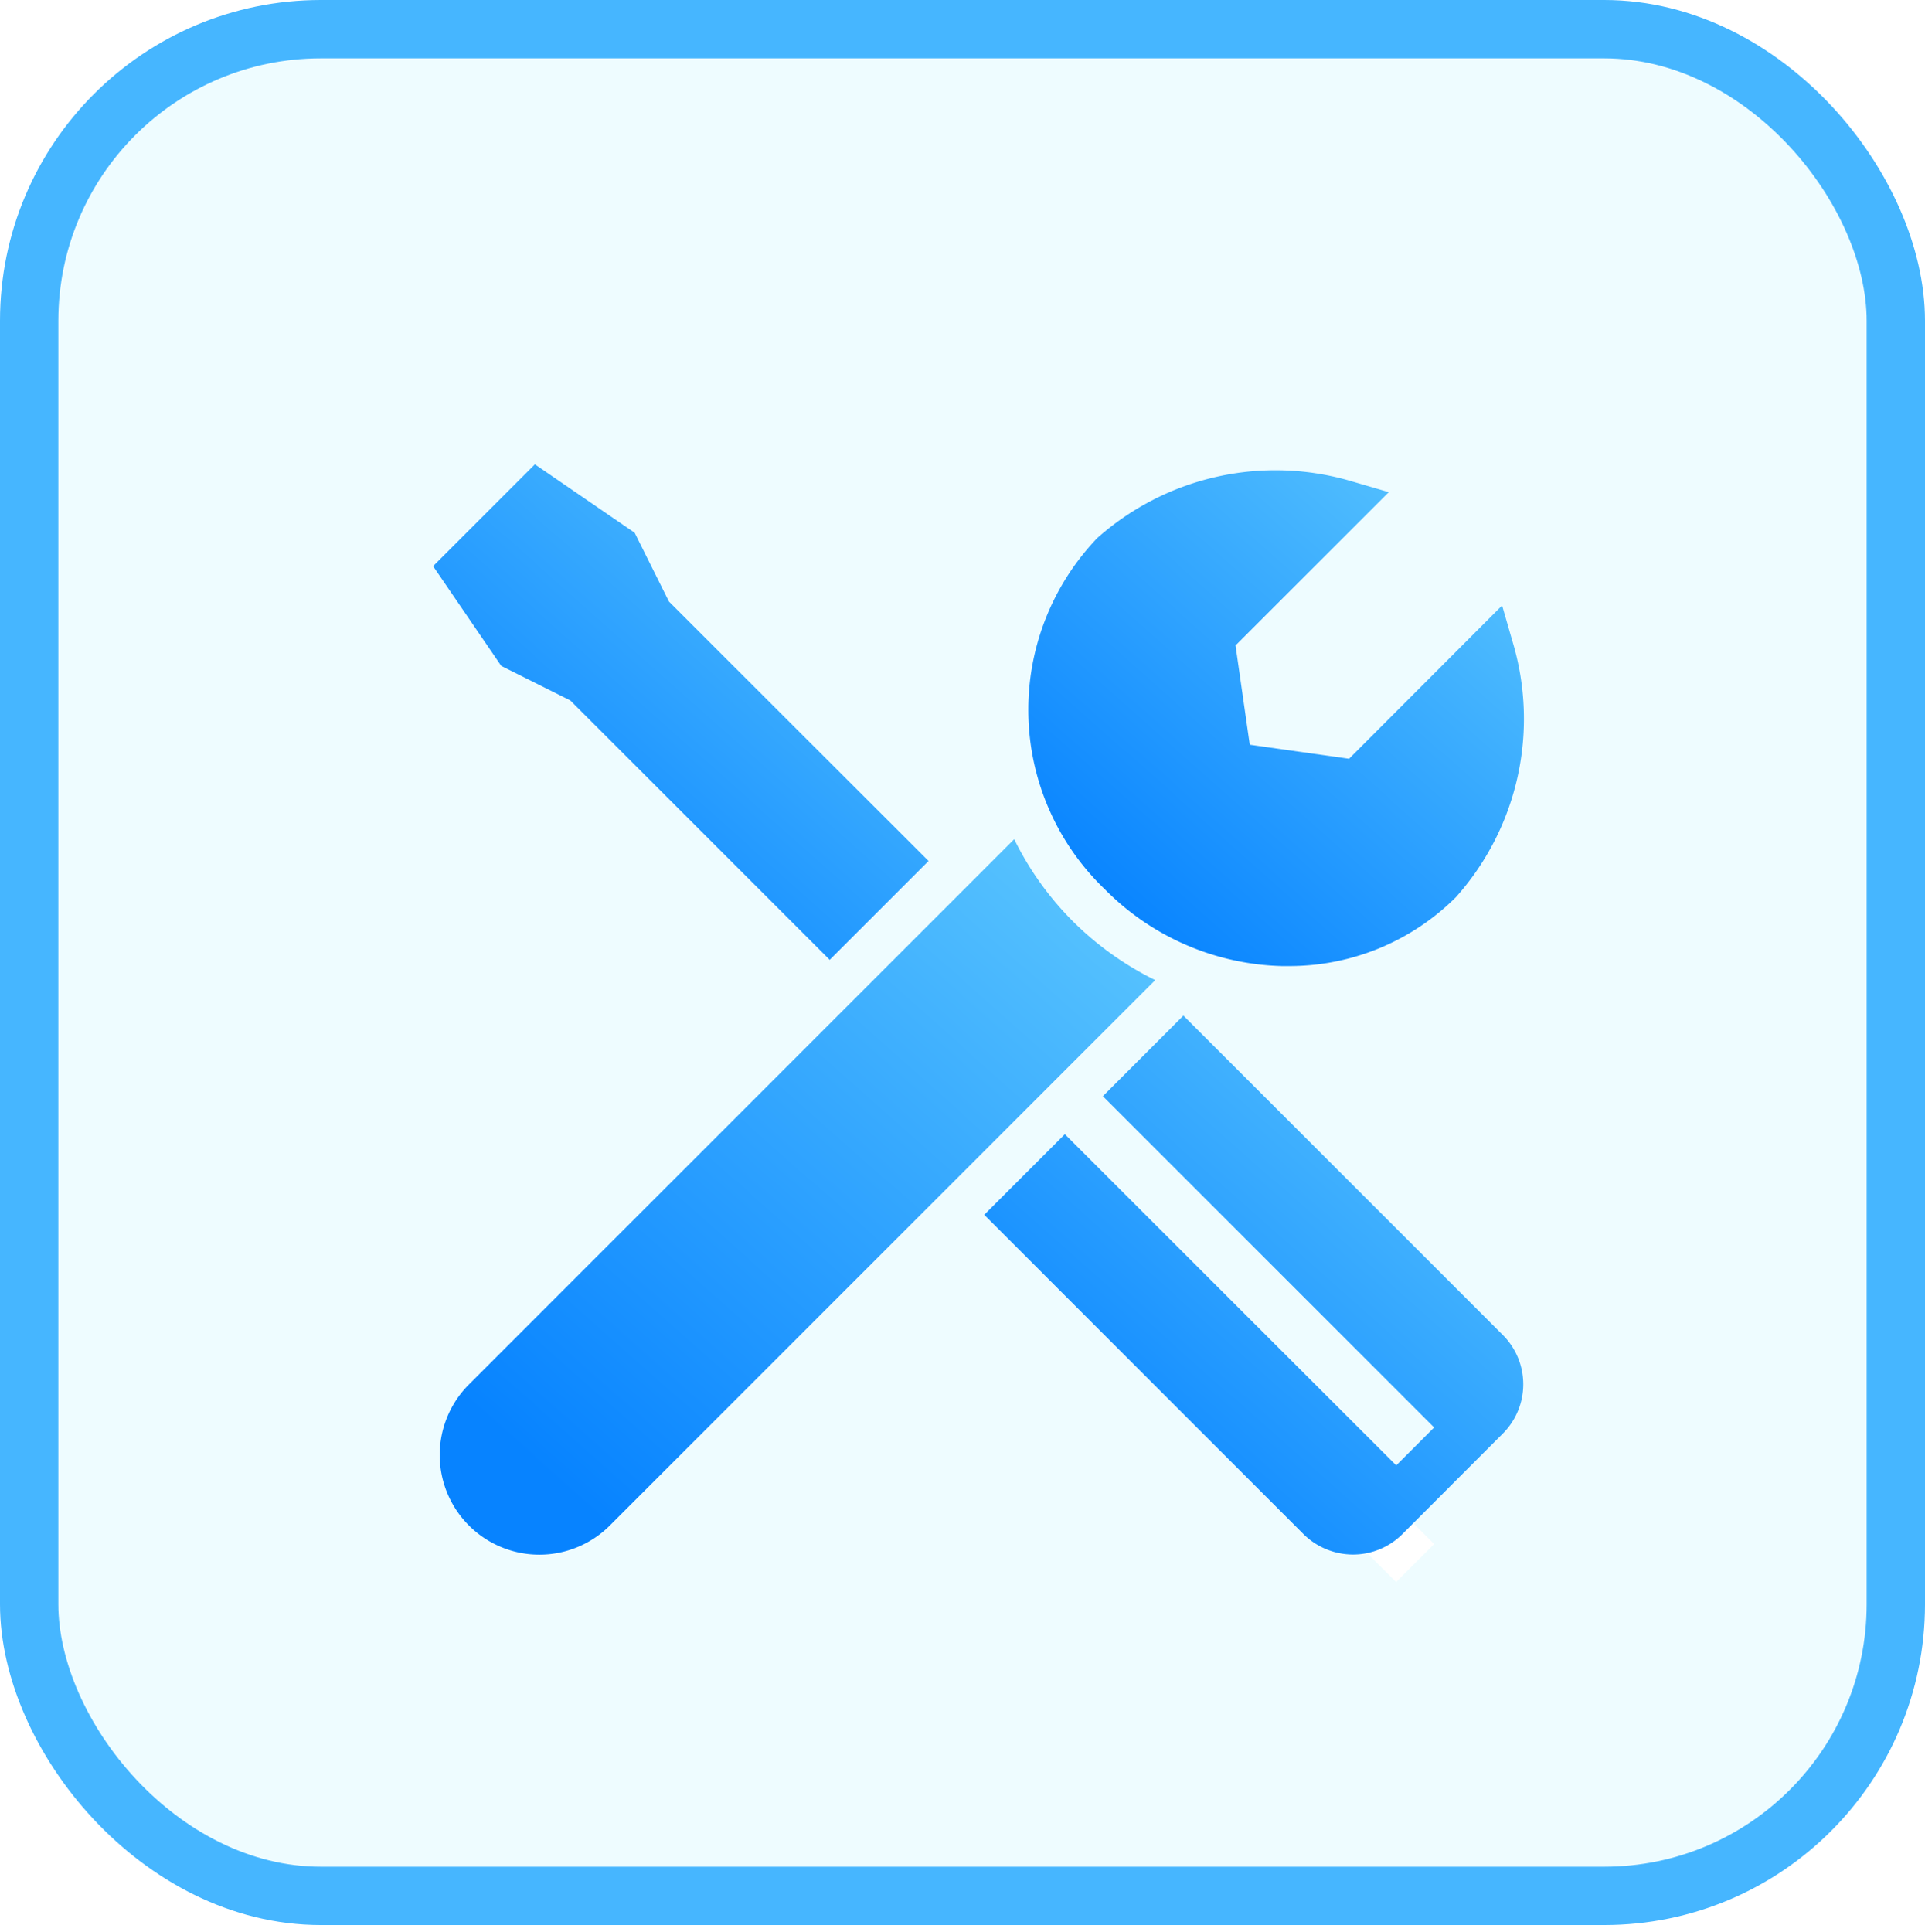
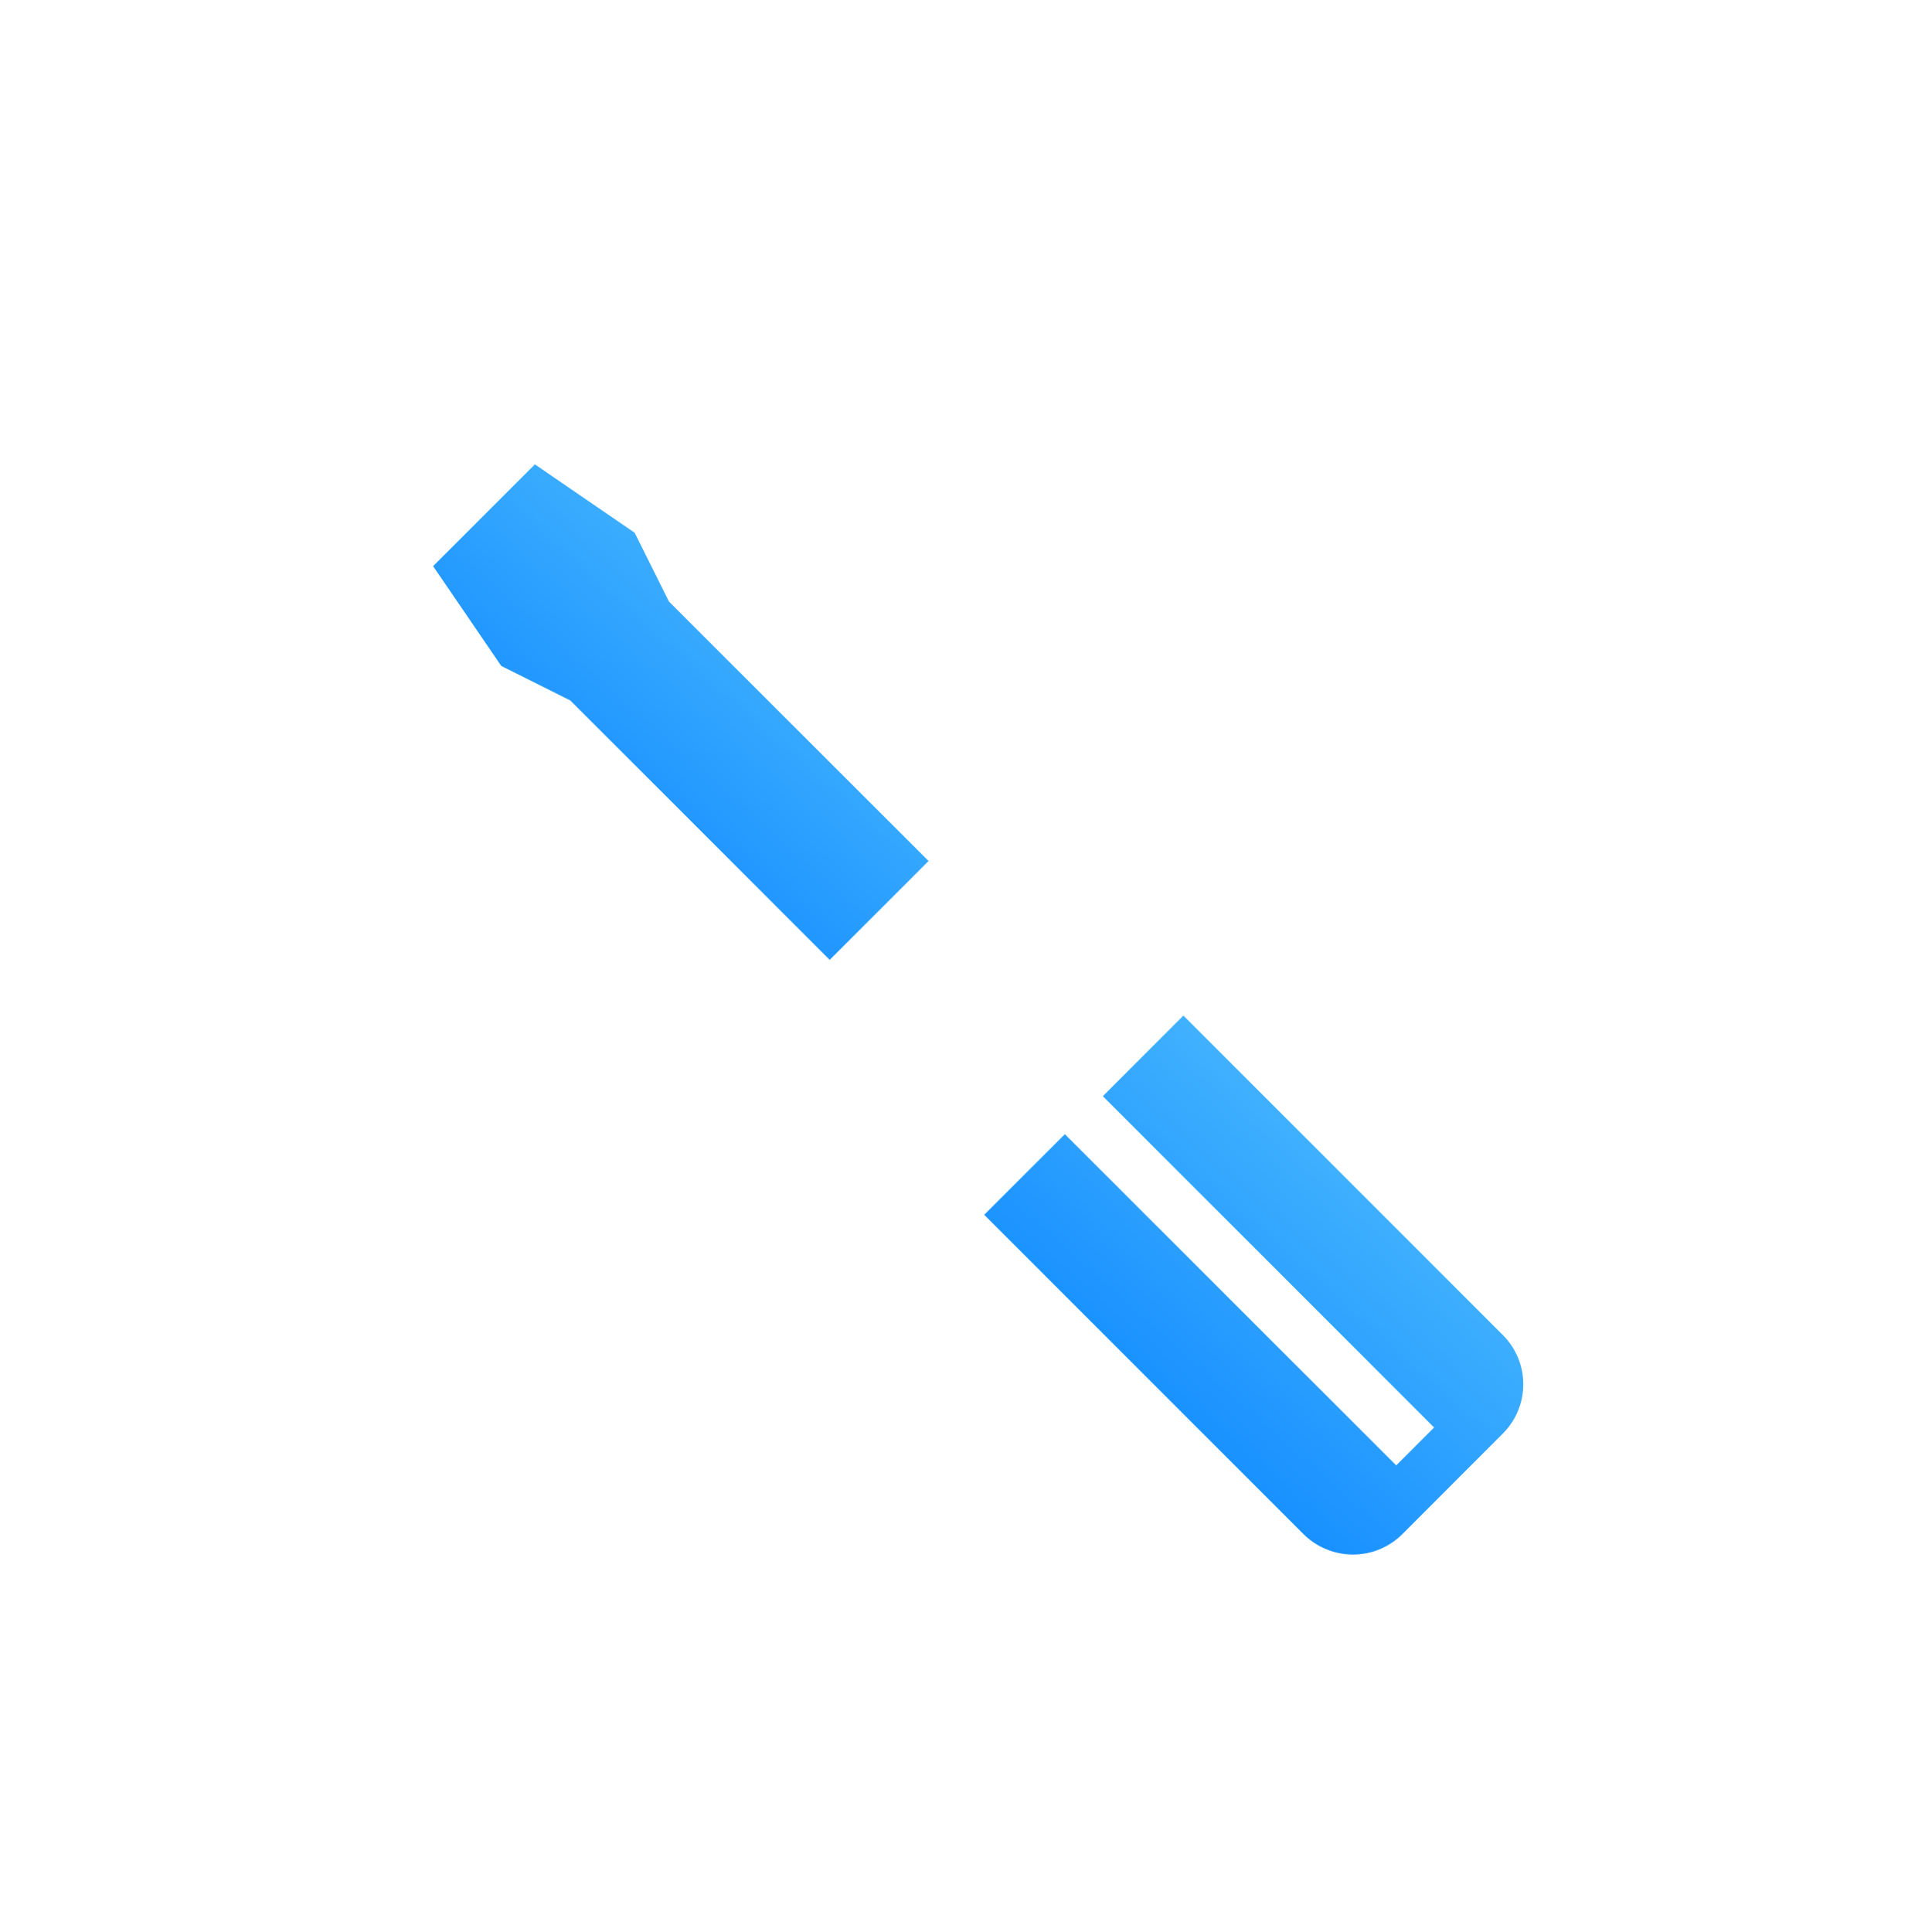
<svg xmlns="http://www.w3.org/2000/svg" width="66" height="66.243" viewBox="0 0 66 66.243">
  <defs>
    <linearGradient id="linear-gradient" x1="0.926" x2="0.141" y2="0.885" gradientUnits="objectBoundingBox">
      <stop offset="0" stop-color="#5bc6fe" />
      <stop offset="1" stop-color="#0783ff" />
    </linearGradient>
    <filter id="矩形_835" x="24.509" y="29.582" width="36.661" height="36.661" filterUnits="userSpaceOnUse">
      <feOffset dy="4" input="SourceAlpha" />
      <feGaussianBlur stdDeviation="4" result="blur" />
      <feFlood flood-color="#2b9aff" flood-opacity="0.4" />
      <feComposite operator="in" in2="blur" />
    </filter>
  </defs>
  <g id="more_feature_icon_5" transform="translate(-1228 -6940)">
-     <rect id="矩形_833" data-name="矩形 833" width="64" height="64" rx="10" transform="translate(1229 6941)" fill="#eefcff" stroke="#46b6ff" stroke-linecap="round" stroke-width="2" />
    <g id="noun_configuration_998923" transform="translate(1237 6945.15)">
      <g id="组_6226" data-name="组 6226" transform="translate(4 8.92)">
-         <path id="路径_6154" data-name="路径 6154" d="M44.826,8.014l-.364-1.261-5.247,5.255-3.405-.48-.488-3.405,5.255-5.255L39.316,2.5a9.2,9.2,0,0,0-8.737,1.943,8.524,8.524,0,0,0,.263,12.042,8.852,8.852,0,0,0,6.06,2.631h.209a8.084,8.084,0,0,0,5.773-2.368A9.181,9.181,0,0,0,44.826,8.014Z" transform="translate(-5.961 -0.065)" fill="url(#linear-gradient)" />
-         <path id="路径_6155" data-name="路径 6155" d="M23.854,21.272a10.56,10.56,0,0,1-2.013-2.817L3.147,37.149a3.417,3.417,0,0,0,4.829,4.837l18.7-18.7A10.6,10.6,0,0,1,23.854,21.272Z" transform="translate(-0.068 -3.754)" fill="url(#linear-gradient)" />
        <g transform="matrix(1, 0, 0, 1, -13, -14.07)" filter="url(#矩形_835)">
          <rect id="矩形_835-2" data-name="矩形 835" width="1.842" height="16.063" transform="translate(36.51 38.88) rotate(-45)" fill="#fff" />
        </g>
        <g id="组_6225" data-name="组 6225" transform="translate(1.849 1.85)">
          <path id="路径_6156" data-name="路径 6156" d="M44.045,37.221,33.094,26.27l-2.762,2.763L41.69,40.391l-1.3,1.3L29.029,30.336,26.265,33.1,37.211,44.047a2.418,2.418,0,0,0,1.695.7,2.391,2.391,0,0,0,1.695-.7L44.045,40.6A2.387,2.387,0,0,0,44.045,37.221Z" transform="translate(-7.369 -7.371)" fill="url(#linear-gradient)" />
          <path id="路径_6157" data-name="路径 6157" d="M8.76,4.195,5.339,1.85,1.849,5.34,4.186,8.761,6.554,9.945l8.893,8.893,3.389-3.389-8.9-8.894Z" transform="translate(-1.849 -1.85)" fill="url(#linear-gradient)" />
        </g>
      </g>
    </g>
  </g>
</svg>